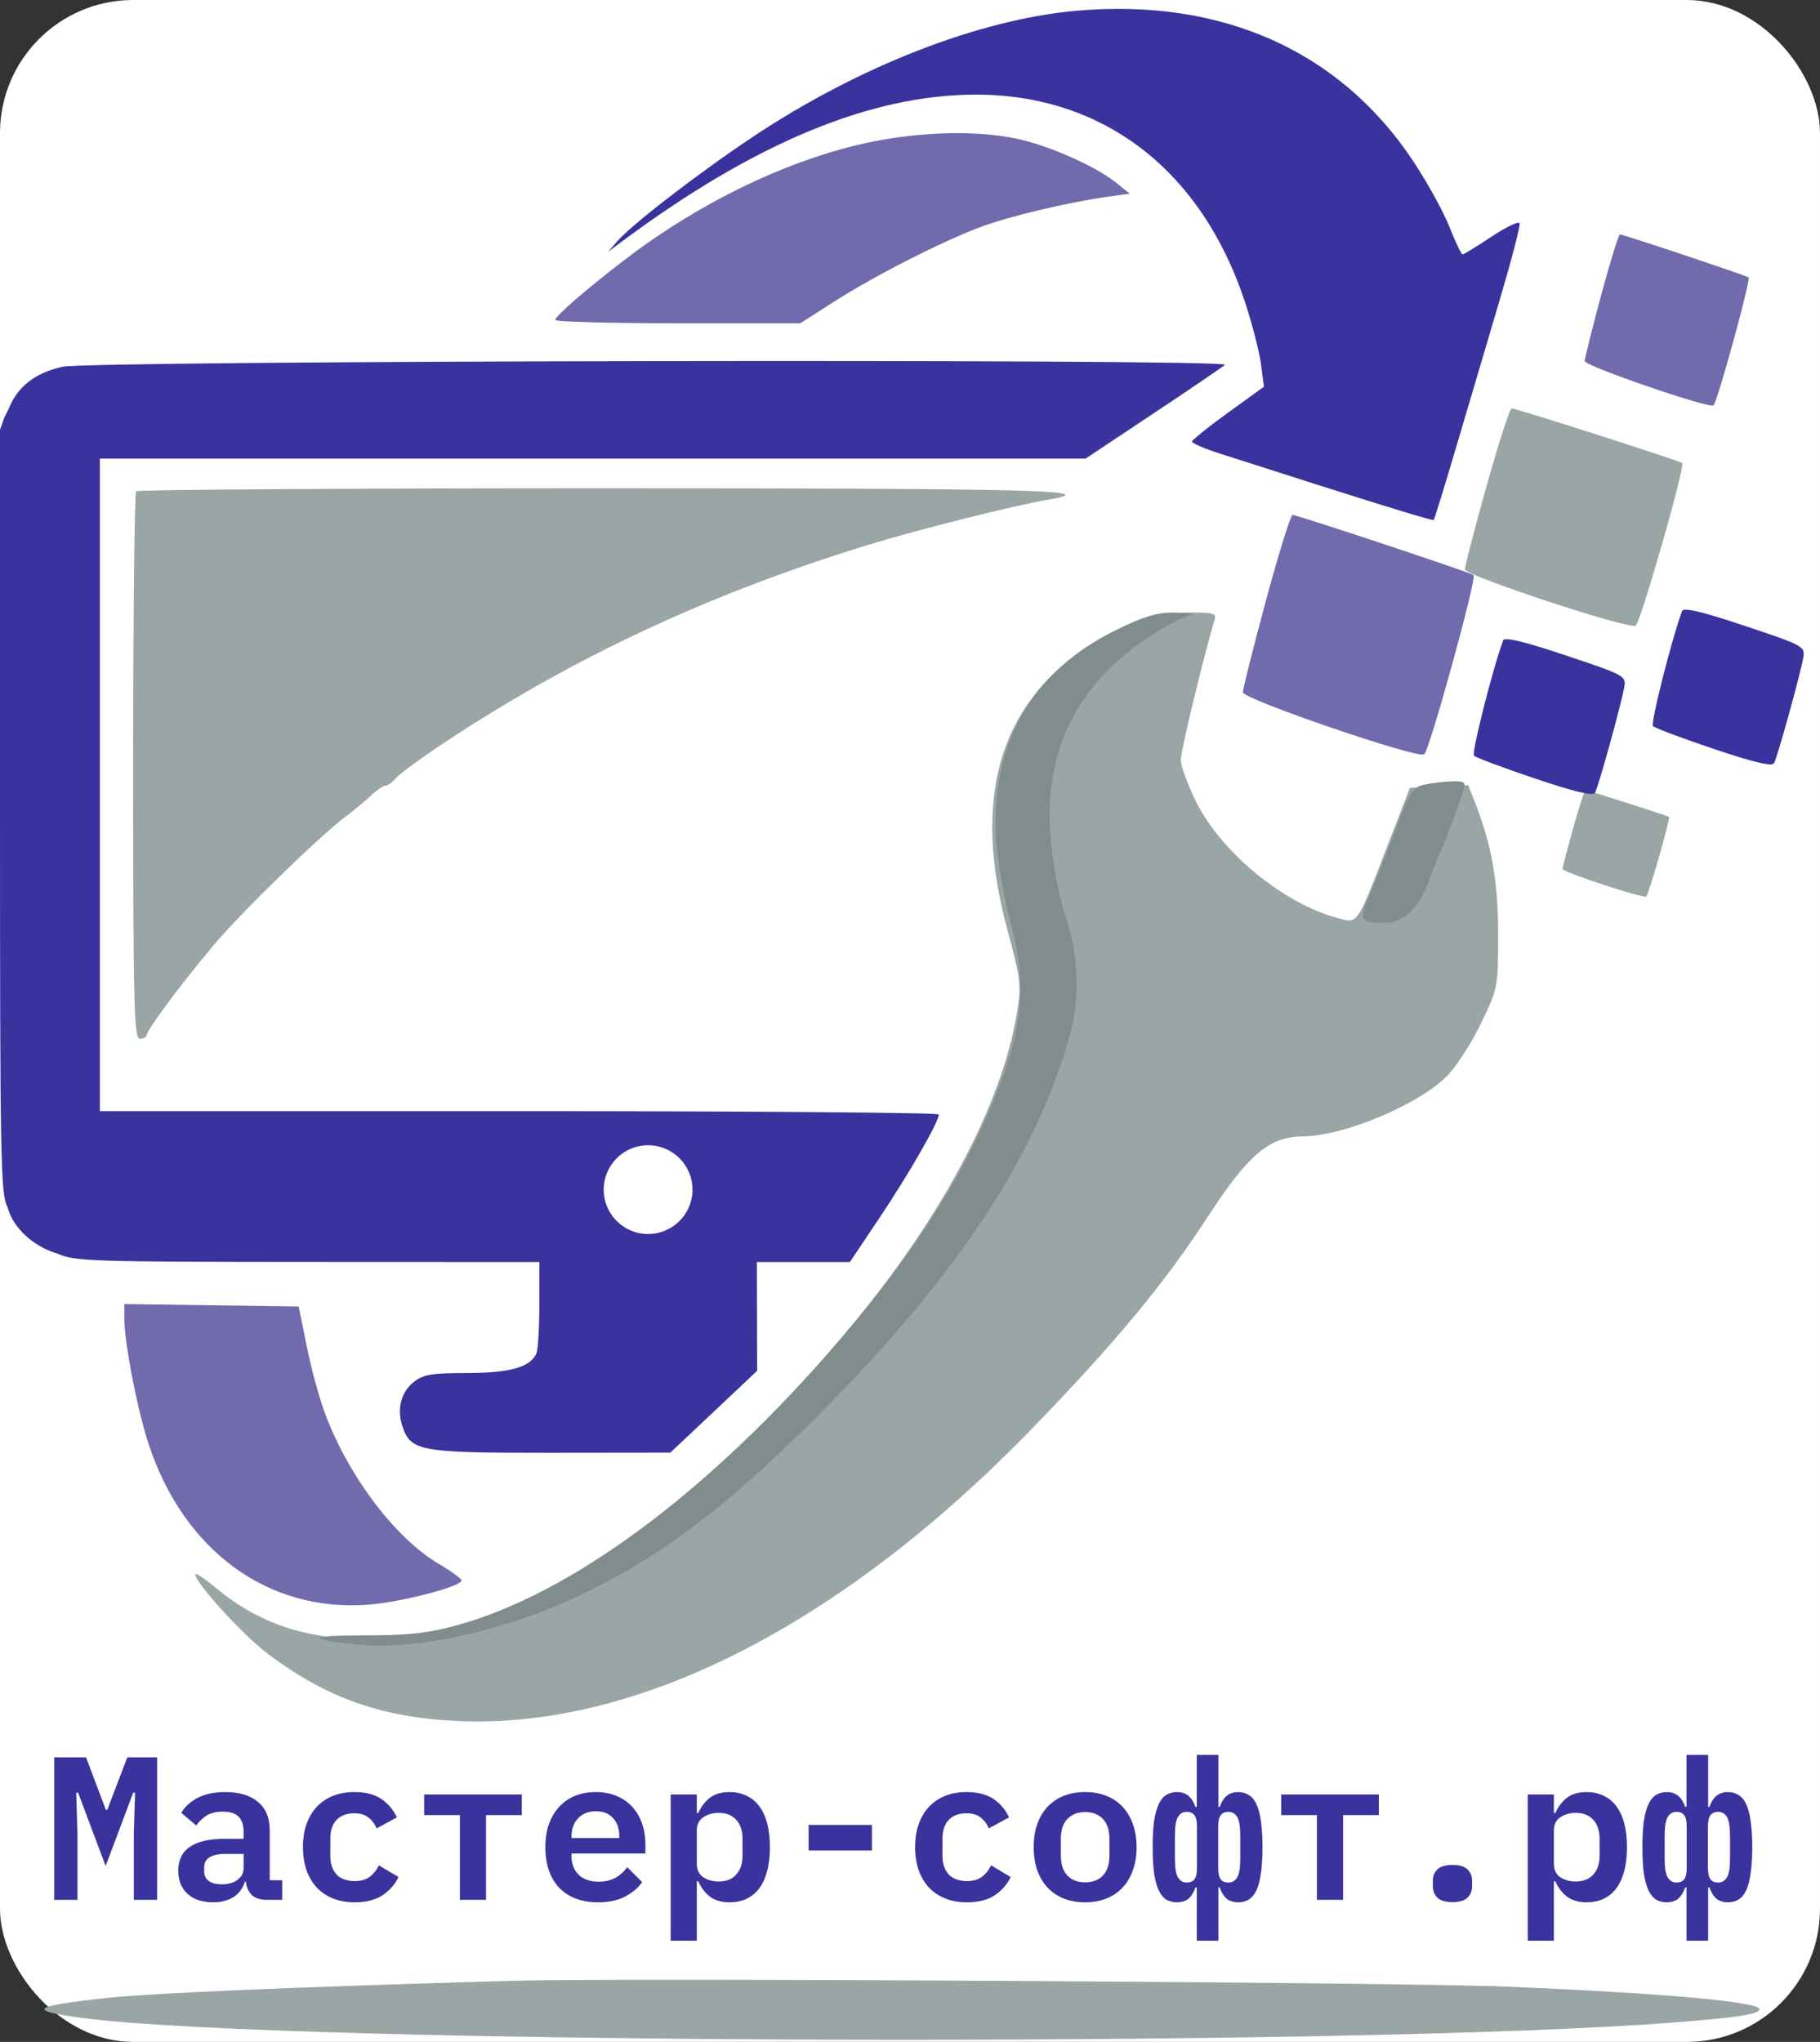
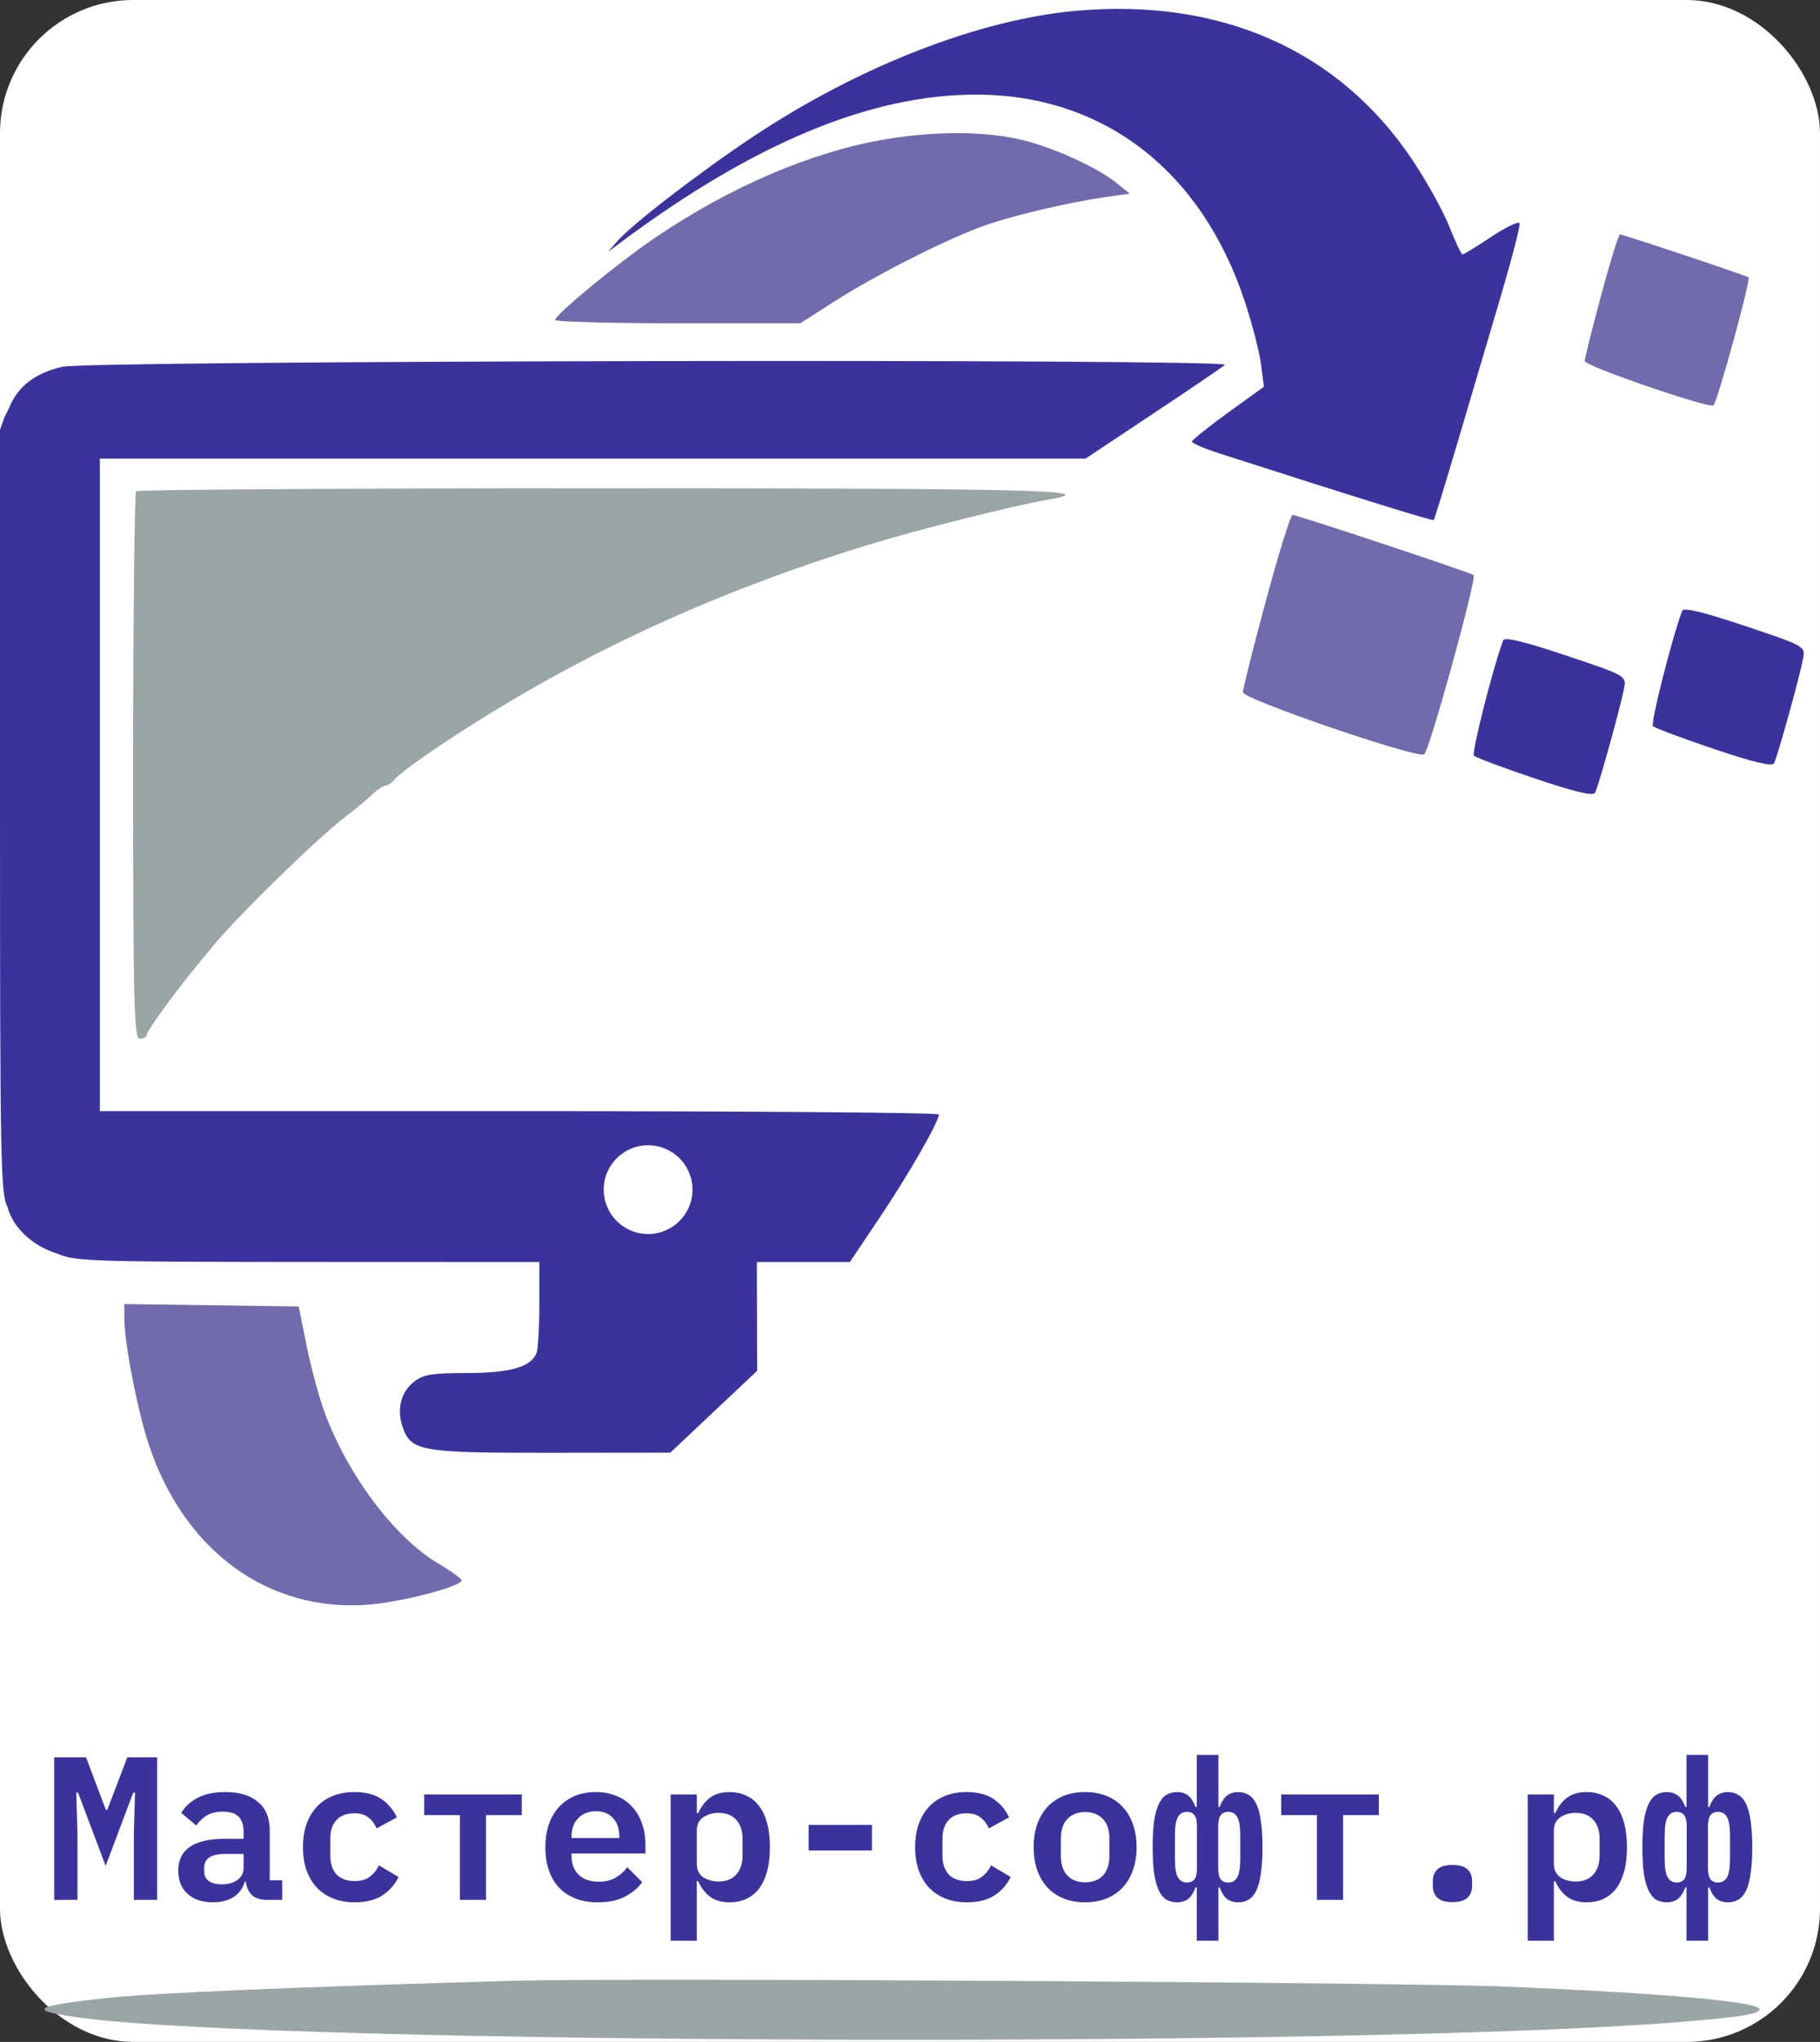
<svg xmlns="http://www.w3.org/2000/svg" width="205" height="230" viewBox="0 0 205 230" fill="none">
  <rect x="0" y="0" width="205" height="230" fill="#333333" stroke="none" />
  <rect width="205" height="230" rx="15" fill="white" />
-   <path fill-rule="evenodd" clip-rule="evenodd" d="M167.445 54.745C166.098 59.551 164.997 63.775 165 64.132C165.005 64.831 183.477 70.924 184.233 70.477C184.784 70.149 189.858 52.427 189.48 52.148C189.108 51.873 170.729 45.992 170.269 46C170.064 46.004 168.793 49.939 167.445 54.745ZM177.198 93.283C176.538 95.637 175.999 97.706 176 97.881C176.003 98.223 185.05 101.208 185.42 100.989C185.69 100.828 188.175 92.148 187.99 92.011C187.808 91.877 178.806 88.996 178.581 89C178.48 89.002 177.858 90.93 177.198 93.283ZM122.197 73.012C123.543 72.094 126.13 70.819 127.947 70.177C129.928 69.478 132.414 69.007 134.158 69.001C136.7 68.992 137.033 69.1 136.799 69.865C135.655 73.594 133 84.592 133 85.601C133 86.291 133.793 88.439 134.761 90.376C137.6 96.05 144.554 101.755 150.643 103.406C151.333 103.593 151.801 103.751 152.206 103.652C153.172 103.416 153.782 101.721 156.195 95.49L158.809 88.74L162.092 88.594L165.374 88.447L166.123 90.344C168.018 95.141 168.744 99.269 168.747 105.24C168.75 111.113 168.712 111.32 166.928 115.054C165.926 117.152 164.268 119.798 163.243 120.932C160.285 124.206 151.523 127.966 146.77 128.001C142.945 128.029 140.603 130.023 135.91 137.25C131.166 144.556 125.512 151.36 116.25 160.912C94.78 183.056 71.75 194.779 51.532 193.855C43.014 193.466 36.785 191.261 30.181 186.296C27.373 184.186 22 178.301 22 177.338C22 177.114 23.069 177.82 24.375 178.906C29.109 182.844 34.396 184.633 41.237 184.613C54.102 184.574 67.832 177.492 83.125 163.009C100.448 146.604 112.238 128.226 114.558 114.015C115.054 110.976 114.976 110.307 113.471 104.74C109.533 90.171 112.418 79.681 122.197 73.012Z" fill="#9AA5A6" />
  <path fill-rule="evenodd" clip-rule="evenodd" d="M73.75 26.803C82.242 21.027 91.478 17.077 99.748 15.686C105.049 14.794 110.506 14.771 114.523 15.623C118.153 16.392 123.445 18.739 125.748 20.602L127.246 21.813L124.748 22.164C120.251 22.795 113.602 24.382 110.395 25.589C105.99 27.248 98.445 31.097 93.95 33.977L90.15 36.411H76.325C68.722 36.411 62.515 36.242 62.534 36.036C62.592 35.391 69.568 29.648 73.75 26.803ZM178.497 40.672C178.495 40.391 179.324 37.068 180.34 33.286C181.356 29.505 182.314 26.409 182.469 26.406C182.816 26.399 196.671 31.027 196.952 31.243C197.237 31.463 193.412 45.406 192.996 45.664C192.426 46.016 178.501 41.222 178.497 40.672ZM16.785 162.8C15.502 158.962 14.005 151.283 14.002 148.526L14 146.89L23.822 147.026L33.645 147.161L34.551 151.644C35.05 154.11 35.965 157.485 36.583 159.144C39.242 166.284 44.505 173.253 49.437 176.161C50.836 176.986 51.984 177.821 51.99 178.016C52.009 178.695 45.227 180.461 41.487 180.751C30.251 181.621 20.777 174.737 16.785 162.8ZM140 77.983C139.997 77.589 141.166 72.934 142.595 67.637C144.025 62.341 145.374 58.004 145.591 58C146.08 57.991 165.584 64.472 165.979 64.775C166.38 65.083 160.996 84.614 160.41 84.974C159.608 85.467 140.006 78.752 140 77.983Z" fill="#716BAD" />
  <path fill-rule="evenodd" clip-rule="evenodd" d="M15.334 55.334C15.15 55.517 15 69.466 15 86.334C15 113.26 15.091 117 15.75 117C16.163 117 16.5 116.825 16.5 116.611C16.5 116.398 17.411 114.991 18.524 113.486C20.399 110.952 21.289 109.825 24.038 106.5C26.934 102.998 35.892 94.27 39 91.924C39.962 91.197 41.247 90.129 41.854 89.551C42.462 88.973 43.165 88.5 43.418 88.5C43.67 88.5 44.181 88.133 44.553 87.686C44.925 87.239 47.146 85.59 49.489 84.023C64.174 74.206 79.929 66.83 98 61.312C103.63 59.593 114.404 56.893 118.125 56.269C124.493 55.202 116.511 55 67.834 55C39.142 55 15.517 55.15 15.334 55.334Z" fill="#9AA5A6" />
  <path fill-rule="evenodd" clip-rule="evenodd" d="M57.927 223.113C33.587 223.795 16.972 224.502 11.746 225.078C3.53 225.984 2.982 226.463 9.211 227.295C31.753 230.306 152.136 230.653 188.536 227.811C195.828 227.242 198.177 226.877 198.177 226.315C198.177 225.482 187.514 224.525 169.927 223.779C158.344 223.288 70.355 222.765 57.927 223.113Z" fill="#9AA5A6" />
-   <path fill-rule="evenodd" clip-rule="evenodd" d="M125.786 70.927C116.207 75.602 111.486 83.881 112.225 94.707C112.394 97.182 113.12 101.345 113.837 103.957C115.948 111.642 115.094 117.373 110.312 127.605C106.633 135.477 101.287 143.263 93.245 152.457C79.187 168.531 64.035 179.632 51.462 183.07C48.149 183.976 46.006 184.207 40.934 184.207C34.49 184.207 34.34 184.673 40.591 185.271C46.961 185.879 56.964 183.653 65.05 179.826C74.282 175.457 81.603 169.968 91.843 159.739C107.823 143.776 116.791 130.205 120.61 116.207C121.645 112.416 121.438 107.258 120.098 103.457C119.468 101.67 118.718 98.057 118.431 95.428C117.326 85.303 120.811 77.609 129.052 71.986C130.565 70.954 132.477 69.868 133.302 69.573C134.738 69.059 134.696 69.035 132.302 69.001C130.365 68.975 128.899 69.408 125.786 70.927ZM160.392 88.391C159.139 88.672 158.772 89.264 157.096 93.707C156.059 96.457 154.745 99.76 154.176 101.046C153.032 103.631 153.239 103.957 156.026 103.957C158.024 103.957 159.763 102.368 160.788 99.607C161.278 98.287 161.978 96.532 162.343 95.707C162.981 94.267 164.317 90.665 164.894 88.832C165.121 88.111 164.873 87.968 163.486 88.016C162.56 88.049 161.168 88.218 160.392 88.391Z" fill="#818C8D" />
  <path d="M15.074 206.571L15.212 201.925H15.005L11.9 210.182L8.795 201.925H8.588L8.726 206.571L8.726 214H6.104L6.104 197.946H9.692L11.923 203.857H12.084L14.338 197.946H17.696V214H15.074V206.571ZM30.061 214C29.34 214 28.781 213.824 28.382 213.471C27.999 213.103 27.769 212.597 27.692 211.953H27.577C27.362 212.689 26.941 213.264 26.312 213.678C25.683 214.077 24.909 214.276 23.989 214.276C22.793 214.276 21.842 213.962 21.137 213.333C20.432 212.704 20.079 211.83 20.079 210.711C20.079 208.319 21.835 207.123 25.346 207.123H27.439V206.341C27.439 205.59 27.255 205.022 26.887 204.639C26.519 204.256 25.921 204.064 25.093 204.064C24.342 204.064 23.736 204.21 23.276 204.501C22.816 204.792 22.425 205.168 22.103 205.628L20.424 204.202C20.792 203.543 21.382 202.991 22.195 202.546C23.023 202.086 24.089 201.856 25.392 201.856C26.956 201.856 28.175 202.224 29.049 202.96C29.938 203.681 30.383 204.762 30.383 206.203V211.792H31.786V214H30.061ZM24.978 212.252C25.683 212.252 26.266 212.091 26.726 211.769C27.201 211.432 27.439 210.979 27.439 210.412V208.825H25.415C23.805 208.825 23 209.331 23 210.343V210.803C23 211.278 23.176 211.639 23.529 211.884C23.882 212.129 24.365 212.252 24.978 212.252ZM39.942 214.276C39.037 214.276 38.225 214.13 37.504 213.839C36.783 213.548 36.17 213.134 35.664 212.597C35.173 212.06 34.79 211.409 34.514 210.642C34.253 209.875 34.123 209.017 34.123 208.066C34.123 207.115 34.253 206.257 34.514 205.49C34.79 204.723 35.173 204.072 35.664 203.535C36.17 202.998 36.776 202.584 37.481 202.293C38.202 202.002 39.014 201.856 39.919 201.856C41.176 201.856 42.188 202.117 42.955 202.638C43.722 203.159 44.304 203.849 44.703 204.708L42.426 205.95C42.211 205.444 41.905 205.038 41.506 204.731C41.123 204.409 40.594 204.248 39.919 204.248C39.045 204.248 38.37 204.501 37.895 205.007C37.435 205.513 37.205 206.203 37.205 207.077V209.055C37.205 209.914 37.435 210.604 37.895 211.125C38.37 211.631 39.06 211.884 39.965 211.884C40.67 211.884 41.23 211.723 41.644 211.401C42.073 211.079 42.418 210.65 42.679 210.113L44.887 211.424C44.488 212.267 43.883 212.957 43.07 213.494C42.273 214.015 41.23 214.276 39.942 214.276ZM51.801 204.455H47.776V202.132H58.77V204.455H54.745V214H51.801V204.455ZM67.34 214.276C66.389 214.276 65.546 214.13 64.81 213.839C64.074 213.548 63.453 213.134 62.947 212.597C62.456 212.06 62.081 211.416 61.82 210.665C61.559 209.898 61.429 209.04 61.429 208.089C61.429 207.123 61.559 206.257 61.82 205.49C62.096 204.723 62.479 204.072 62.97 203.535C63.461 202.998 64.051 202.584 64.741 202.293C65.446 202.002 66.236 201.856 67.11 201.856C67.969 201.856 68.743 202.002 69.433 202.293C70.123 202.569 70.706 202.968 71.181 203.489C71.672 204.01 72.047 204.639 72.308 205.375C72.569 206.111 72.699 206.924 72.699 207.813V208.779H64.373V209.078C64.373 209.937 64.641 210.634 65.178 211.171C65.715 211.692 66.466 211.953 67.432 211.953C68.168 211.953 68.797 211.807 69.318 211.516C69.855 211.209 70.299 210.811 70.652 210.32L72.331 211.999C71.902 212.628 71.273 213.164 70.445 213.609C69.632 214.054 68.597 214.276 67.34 214.276ZM67.133 204.018C66.305 204.018 65.638 204.279 65.132 204.8C64.626 205.321 64.373 206.011 64.373 206.87V207.031H69.755V206.824C69.755 205.965 69.517 205.283 69.042 204.777C68.582 204.271 67.946 204.018 67.133 204.018ZM75.542 202.132H78.486V204.225H78.647C78.969 203.504 79.406 202.929 79.958 202.5C80.525 202.071 81.269 201.856 82.189 201.856C82.864 201.856 83.477 201.986 84.029 202.247C84.596 202.492 85.079 202.876 85.478 203.397C85.877 203.903 86.183 204.547 86.398 205.329C86.613 206.111 86.72 207.023 86.72 208.066C86.72 209.109 86.613 210.021 86.398 210.803C86.183 211.585 85.877 212.237 85.478 212.758C85.079 213.264 84.596 213.647 84.029 213.908C83.477 214.153 82.864 214.276 82.189 214.276C81.269 214.276 80.525 214.061 79.958 213.632C79.406 213.203 78.969 212.628 78.647 211.907H78.486V218.6H75.542V202.132ZM80.947 211.93C81.806 211.93 82.465 211.669 82.925 211.148C83.4 210.627 83.638 209.914 83.638 209.009V207.123C83.638 206.218 83.4 205.505 82.925 204.984C82.465 204.463 81.806 204.202 80.947 204.202C80.272 204.202 79.69 204.371 79.199 204.708C78.724 205.03 78.486 205.528 78.486 206.203V209.929C78.486 210.604 78.724 211.11 79.199 211.447C79.69 211.769 80.272 211.93 80.947 211.93ZM91.081 208.434V205.559H98.211V208.434H91.081ZM108.897 214.276C107.992 214.276 107.18 214.13 106.459 213.839C105.738 213.548 105.125 213.134 104.619 212.597C104.128 212.06 103.745 211.409 103.469 210.642C103.208 209.875 103.078 209.017 103.078 208.066C103.078 207.115 103.208 206.257 103.469 205.49C103.745 204.723 104.128 204.072 104.619 203.535C105.125 202.998 105.731 202.584 106.436 202.293C107.157 202.002 107.969 201.856 108.874 201.856C110.131 201.856 111.143 202.117 111.91 202.638C112.677 203.159 113.259 203.849 113.658 204.708L111.381 205.95C111.166 205.444 110.86 205.038 110.461 204.731C110.078 204.409 109.549 204.248 108.874 204.248C108 204.248 107.325 204.501 106.85 205.007C106.39 205.513 106.16 206.203 106.16 207.077V209.055C106.16 209.914 106.39 210.604 106.85 211.125C107.325 211.631 108.015 211.884 108.92 211.884C109.625 211.884 110.185 211.723 110.599 211.401C111.028 211.079 111.373 210.65 111.634 210.113L113.842 211.424C113.443 212.267 112.838 212.957 112.025 213.494C111.228 214.015 110.185 214.276 108.897 214.276ZM122.228 214.276C121.323 214.276 120.511 214.13 119.79 213.839C119.085 213.548 118.479 213.134 117.973 212.597C117.482 212.06 117.099 211.409 116.823 210.642C116.562 209.875 116.432 209.017 116.432 208.066C116.432 207.115 116.562 206.257 116.823 205.49C117.099 204.723 117.482 204.072 117.973 203.535C118.479 202.998 119.085 202.584 119.79 202.293C120.511 202.002 121.323 201.856 122.228 201.856C123.117 201.856 123.922 202.002 124.643 202.293C125.364 202.584 125.969 202.998 126.46 203.535C126.966 204.072 127.349 204.723 127.61 205.49C127.886 206.257 128.024 207.115 128.024 208.066C128.024 209.017 127.886 209.875 127.61 210.642C127.349 211.409 126.966 212.06 126.46 212.597C125.969 213.134 125.364 213.548 124.643 213.839C123.922 214.13 123.117 214.276 122.228 214.276ZM122.228 212.022C123.071 212.022 123.738 211.769 124.229 211.263C124.72 210.742 124.965 209.983 124.965 208.986V207.146C124.965 206.149 124.72 205.398 124.229 204.892C123.738 204.371 123.071 204.11 122.228 204.11C121.385 204.11 120.718 204.371 120.227 204.892C119.736 205.398 119.491 206.149 119.491 207.146V208.986C119.491 209.983 119.736 210.742 120.227 211.263C120.718 211.769 121.385 212.022 122.228 212.022ZM138.365 212.045C138.794 212.045 139.124 211.853 139.354 211.47C139.584 211.087 139.699 210.381 139.699 209.354V206.778C139.699 205.751 139.584 205.045 139.354 204.662C139.124 204.279 138.794 204.087 138.365 204.087C137.966 204.087 137.675 204.217 137.491 204.478C137.307 204.723 137.215 205.137 137.215 205.72V210.412C137.215 210.995 137.307 211.416 137.491 211.677C137.675 211.922 137.966 212.045 138.365 212.045ZM137.238 218.6H134.8V212.597H134.662C134.417 213.241 134.125 213.686 133.788 213.931C133.451 214.161 133.052 214.276 132.592 214.276C132.132 214.276 131.726 214.176 131.373 213.977C131.036 213.762 130.752 213.417 130.522 212.942C130.292 212.451 130.116 211.807 129.993 211.01C129.886 210.213 129.832 209.231 129.832 208.066C129.832 206.901 129.886 205.919 129.993 205.122C130.116 204.325 130.292 203.688 130.522 203.213C130.752 202.722 131.036 202.377 131.373 202.178C131.726 201.963 132.132 201.856 132.592 201.856C133.052 201.856 133.451 201.979 133.788 202.224C134.125 202.454 134.417 202.891 134.662 203.535H134.8V197.67H137.238V203.535H137.376C137.621 202.891 137.913 202.454 138.25 202.224C138.587 201.979 138.986 201.856 139.446 201.856C139.906 201.856 140.305 201.963 140.642 202.178C140.995 202.377 141.286 202.722 141.516 203.213C141.746 203.688 141.915 204.325 142.022 205.122C142.145 205.919 142.206 206.901 142.206 208.066C142.206 209.231 142.145 210.213 142.022 211.01C141.915 211.807 141.746 212.451 141.516 212.942C141.286 213.417 140.995 213.762 140.642 213.977C140.305 214.176 139.906 214.276 139.446 214.276C138.986 214.276 138.587 214.161 138.25 213.931C137.913 213.686 137.621 213.241 137.376 212.597H137.238V218.6ZM133.673 212.045C134.072 212.045 134.363 211.922 134.547 211.677C134.731 211.416 134.823 210.995 134.823 210.412V205.72C134.823 205.137 134.731 204.723 134.547 204.478C134.363 204.217 134.072 204.087 133.673 204.087C133.244 204.087 132.914 204.279 132.684 204.662C132.454 205.045 132.339 205.751 132.339 206.778V209.354C132.339 210.381 132.454 211.087 132.684 211.47C132.914 211.853 133.244 212.045 133.673 212.045ZM148.338 204.455H144.313V202.132H155.307V204.455H151.282V214H148.338V204.455ZM163.601 214.253C162.804 214.253 162.237 214.084 161.899 213.747C161.562 213.41 161.393 212.996 161.393 212.505V211.815C161.393 211.324 161.562 210.91 161.899 210.573C162.237 210.236 162.804 210.067 163.601 210.067C164.399 210.067 164.966 210.236 165.303 210.573C165.641 210.91 165.809 211.324 165.809 211.815V212.505C165.809 212.996 165.641 213.41 165.303 213.747C164.966 214.084 164.399 214.253 163.601 214.253ZM172.079 202.132H175.023V204.225H175.184C175.506 203.504 175.943 202.929 176.495 202.5C177.063 202.071 177.806 201.856 178.726 201.856C179.401 201.856 180.014 201.986 180.566 202.247C181.134 202.492 181.617 202.876 182.015 203.397C182.414 203.903 182.721 204.547 182.935 205.329C183.15 206.111 183.257 207.023 183.257 208.066C183.257 209.109 183.15 210.021 182.935 210.803C182.721 211.585 182.414 212.237 182.015 212.758C181.617 213.264 181.134 213.647 180.566 213.908C180.014 214.153 179.401 214.276 178.726 214.276C177.806 214.276 177.063 214.061 176.495 213.632C175.943 213.203 175.506 212.628 175.184 211.907H175.023V218.6H172.079V202.132ZM177.484 211.93C178.343 211.93 179.002 211.669 179.462 211.148C179.938 210.627 180.175 209.914 180.175 209.009V207.123C180.175 206.218 179.938 205.505 179.462 204.984C179.002 204.463 178.343 204.202 177.484 204.202C176.81 204.202 176.227 204.371 175.736 204.708C175.261 205.03 175.023 205.528 175.023 206.203V209.929C175.023 210.604 175.261 211.11 175.736 211.447C176.227 211.769 176.81 211.93 177.484 211.93ZM193.529 212.045C193.959 212.045 194.288 211.853 194.518 211.47C194.748 211.087 194.863 210.381 194.863 209.354V206.778C194.863 205.751 194.748 205.045 194.518 204.662C194.288 204.279 193.959 204.087 193.529 204.087C193.131 204.087 192.839 204.217 192.655 204.478C192.471 204.723 192.379 205.137 192.379 205.72V210.412C192.379 210.995 192.471 211.416 192.655 211.677C192.839 211.922 193.131 212.045 193.529 212.045ZM192.402 218.6H189.964V212.597H189.826C189.581 213.241 189.29 213.686 188.952 213.931C188.615 214.161 188.216 214.276 187.756 214.276C187.296 214.276 186.89 214.176 186.537 213.977C186.2 213.762 185.916 213.417 185.686 212.942C185.456 212.451 185.28 211.807 185.157 211.01C185.05 210.213 184.996 209.231 184.996 208.066C184.996 206.901 185.05 205.919 185.157 205.122C185.28 204.325 185.456 203.688 185.686 203.213C185.916 202.722 186.2 202.377 186.537 202.178C186.89 201.963 187.296 201.856 187.756 201.856C188.216 201.856 188.615 201.979 188.952 202.224C189.29 202.454 189.581 202.891 189.826 203.535H189.964V197.67H192.402V203.535H192.54C192.786 202.891 193.077 202.454 193.414 202.224C193.752 201.979 194.15 201.856 194.61 201.856C195.07 201.856 195.469 201.963 195.806 202.178C196.159 202.377 196.45 202.722 196.68 203.213C196.91 203.688 197.079 204.325 197.186 205.122C197.309 205.919 197.37 206.901 197.37 208.066C197.37 209.231 197.309 210.213 197.186 211.01C197.079 211.807 196.91 212.451 196.68 212.942C196.45 213.417 196.159 213.762 195.806 213.977C195.469 214.176 195.07 214.276 194.61 214.276C194.15 214.276 193.752 214.161 193.414 213.931C193.077 213.686 192.786 213.241 192.54 212.597H192.402V218.6ZM188.837 212.045C189.236 212.045 189.527 211.922 189.711 211.677C189.895 211.416 189.987 210.995 189.987 210.412V205.72C189.987 205.137 189.895 204.723 189.711 204.478C189.527 204.217 189.236 204.087 188.837 204.087C188.408 204.087 188.078 204.279 187.848 204.662C187.618 205.045 187.503 205.751 187.503 206.778V209.354C187.503 210.381 187.618 211.087 187.848 211.47C188.078 211.853 188.408 212.045 188.837 212.045Z" fill="#3A339E" />
  <path fill-rule="evenodd" clip-rule="evenodd" d="M121.25 1.212C110.281 2.181 96.68 7.486 84.731 15.459C78.636 19.524 71.155 25.294 69.5 27.203L68.5 28.358L70 27.241C84.941 16.114 98.08 10.658 109.928 10.658C124.236 10.658 135.288 19.148 140.195 33.907C141.018 36.383 141.843 39.566 142.029 40.983L142.365 43.559L138.321 46.483C136.096 48.092 134.27 49.558 134.263 49.742C134.256 49.925 135.656 50.529 137.375 51.081C153.292 56.201 161.365 58.708 161.492 58.571C161.574 58.481 162.774 54.583 164.156 49.907C165.539 45.233 167.717 37.86 168.999 33.525C170.28 29.189 171.254 25.422 171.164 25.152C171.074 24.884 169.65 25.562 168 26.66C166.35 27.756 164.883 28.655 164.742 28.656C164.599 28.657 163.928 27.252 163.25 25.532C162.572 23.814 160.717 20.456 159.128 18.072C150.879 5.693 137.573 -0.229 121.25 1.212ZM7 41.321C4 42 2 43.5 1 46L0.5 47L0 48.407V91.407C0 130.501 0.075 134.544 0.828 135.918C1.5 138.5 4 140.5 6.5 141.218C8.358 142.07 10.357 142.136 34.625 142.146L60.75 142.157V146.866C60.75 149.456 60.61 151.94 60.44 152.385C59.828 153.978 57.483 154.657 52.593 154.657C48.66 154.657 47.678 154.82 46.628 155.646C45.145 156.812 44.662 158.756 45.358 160.753C46.307 163.474 47.374 163.659 62.1 163.643L75.5 163.628L80.391 159.018L85.281 154.407L85.266 148.282L85.25 142.157H90.489H95.728L99.161 137.032C102.405 132.189 105.746 126.357 105.749 125.532C105.749 125.326 84.487 125.157 58.5 125.157H11.25V88.407V51.657H66.762H122.274L129.887 46.594C134.074 43.809 137.714 41.334 137.975 41.094C138.748 40.384 8.819 40.609 7 41.321ZM189.473 68.811C188.313 71.907 185.887 81.493 186.186 81.793C186.398 82.004 189.48 83.159 193.035 84.359C197.504 85.867 199.6 86.365 199.822 85.974C200.197 85.316 202.768 76.031 203.112 74.093C203.34 72.808 203.184 72.723 196.521 70.496C191.759 68.903 189.63 68.394 189.473 68.811ZM169.313 72.139C168.153 75.235 165.726 84.82 166.025 85.12C166.237 85.332 169.319 86.487 172.874 87.686C177.343 89.194 179.439 89.693 179.661 89.301C180.036 88.643 182.607 79.359 182.951 77.42C183.18 76.136 183.023 76.051 176.361 73.824C171.598 72.231 169.469 71.722 169.313 72.139ZM73 139C75.761 139 78 136.761 78 134C78 131.239 75.761 129 73 129C70.239 129 68 131.239 68 134C68 136.761 70.239 139 73 139Z" fill="#3A339E" />
</svg>